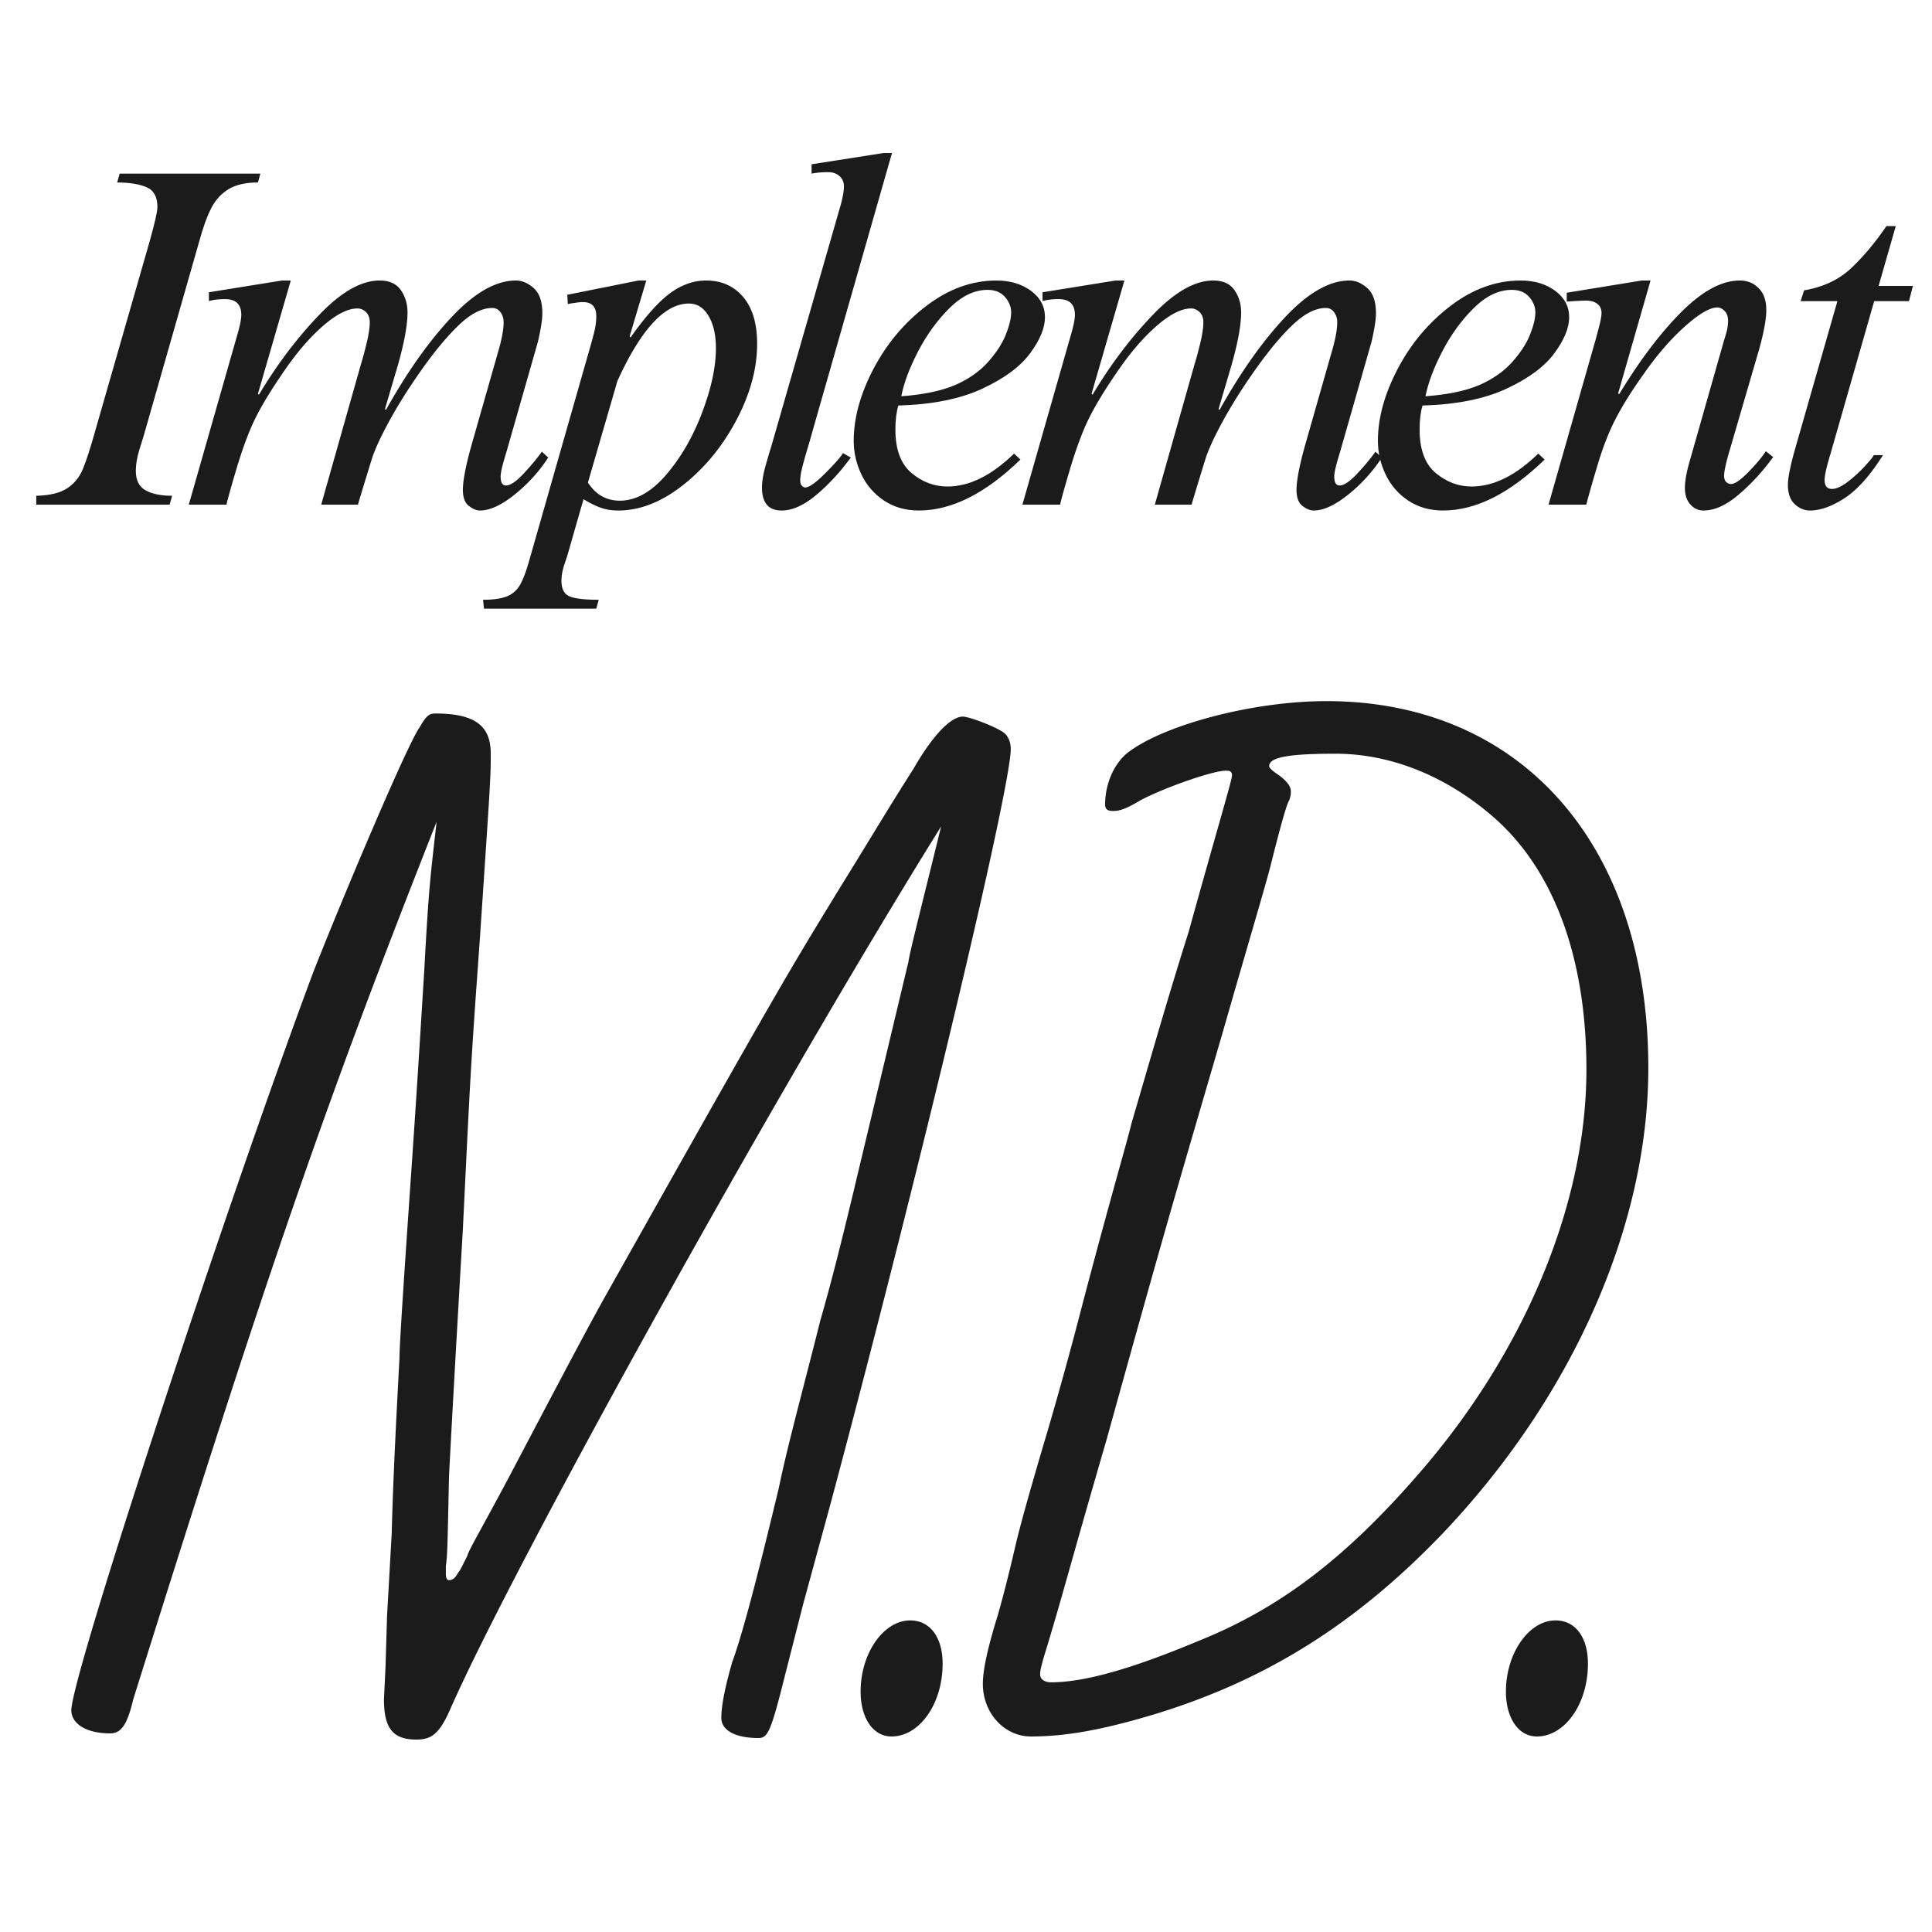
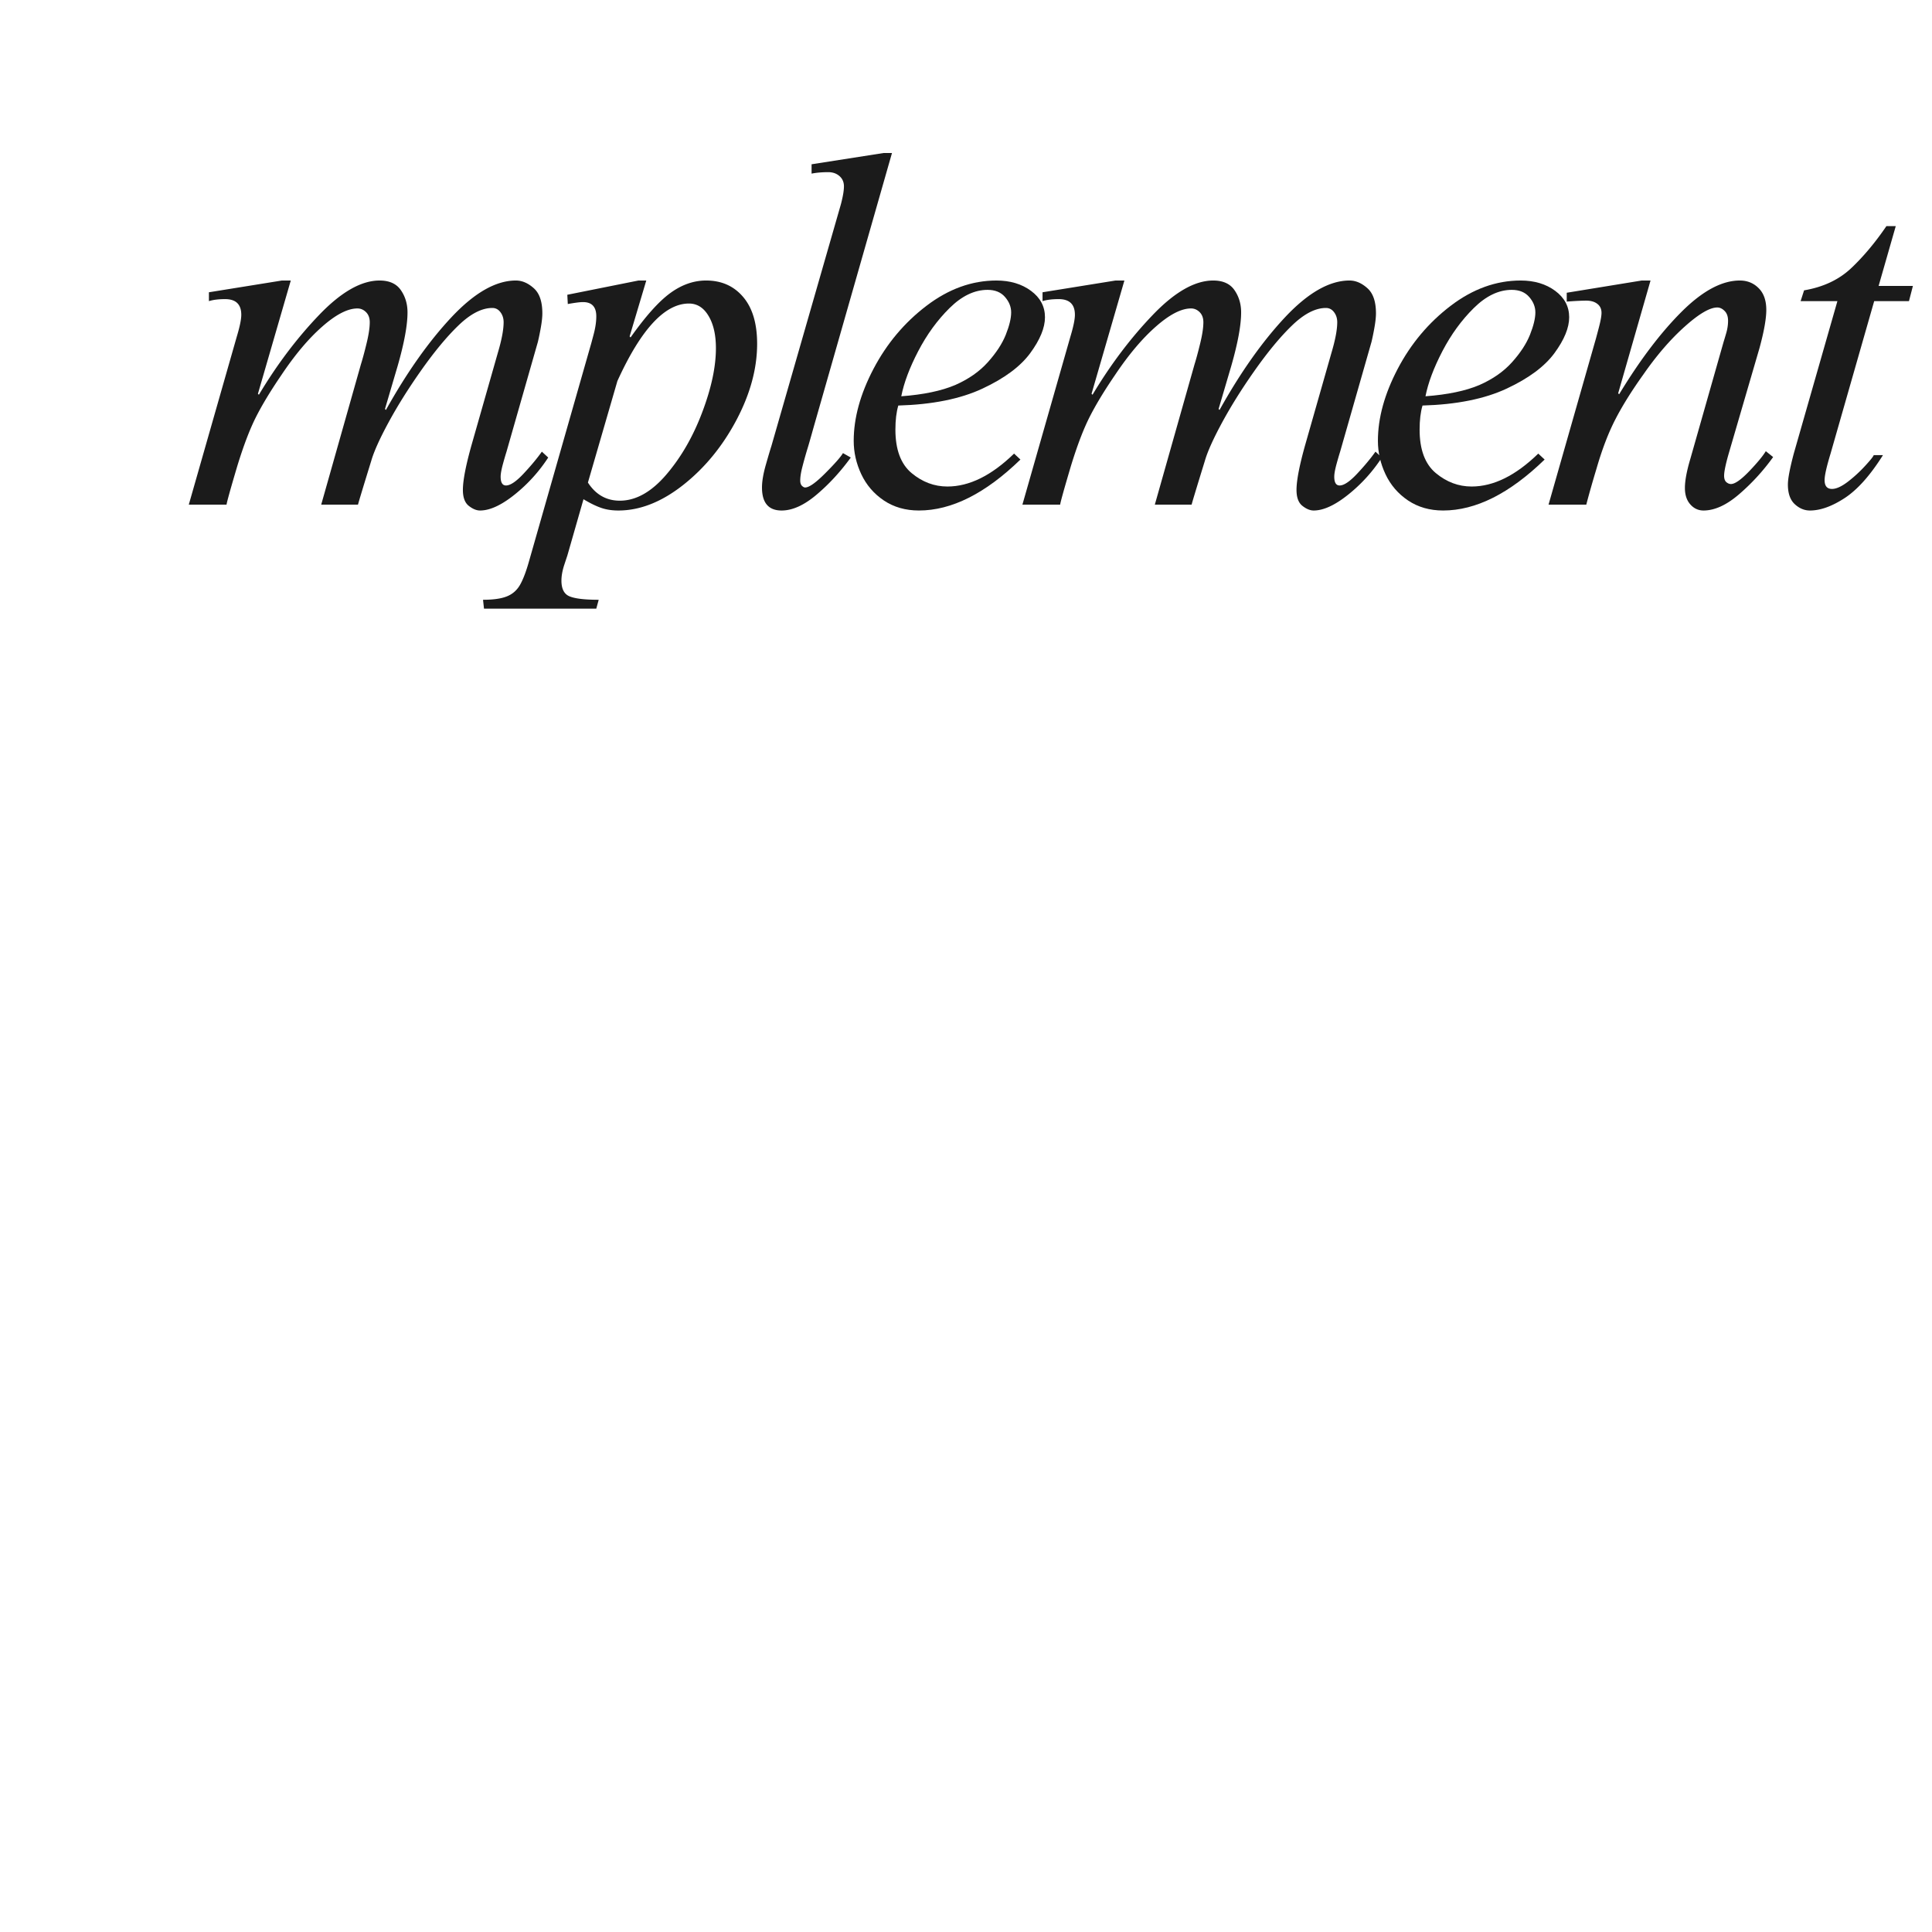
<svg xmlns="http://www.w3.org/2000/svg" width="500" height="500" version="1.0" viewBox="0 0 375 375">
  <defs>
    <clipPath id="b">
      <path d="M.078 106H318v240H.078Zm0 0" />
    </clipPath>
    <clipPath id="c">
-       <path d="M0 0h318v240H0z" />
-     </clipPath>
+       </clipPath>
    <clipPath id="d">
      <path d="M1 .04h368.441V97H1Zm0 0" />
    </clipPath>
    <clipPath id="f">
      <path d="M142 .04h27V71h-27Zm0 0" />
    </clipPath>
    <clipPath id="e">
      <path d="M0 0h369v97H0z" />
    </clipPath>
    <clipPath id="a">
      <path d="M0 0h370v346H0z" />
    </clipPath>
  </defs>
  <g clip-path="url(#a)" transform="translate(4 29)">
    <g clip-path="url(#b)">
      <g fill="#1b1b1b" clip-path="url(#c)" transform="translate(0 106)">
        <path d="M162.449 93.005c-2.708 11.418-5.11 21.027-7.211 28.238-3.305 13.219-6.309 24.031-8.11 32.742-3.906 16.223-6.91 27.938-9.012 33.645-1.203 4.207-2.105 8.11-2.105 10.812 0 2.407 2.703 3.907 7.21 3.907 1.802 0 2.403-1.203 5.106-12.016l3.606-14.117 5.406-19.828c17.422-65.184 34.848-138.48 34.848-145.989 0-1.503-.602-2.703-1.504-3.304-1.8-1.203-6.61-3.004-7.809-3.004-2.402 0-6.008 3.902-9.613 10.21-4.805 7.513-8.71 14.122-14.117 22.833-9.914 16.219-11.117 18.023-45.059 78.402-3.906 6.91-10.215 18.926-19.226 36.047-5.106 9.613-8.11 14.719-8.11 15.32-1.504 3.004-1.504 3.004-1.804 3.305-.602 1.2-1.2 1.5-1.801 1.5-.301 0-.602-.3-.602-1.2v-1.503c.301-2.402.301-3.004.602-17.121 0-.602.898-17.422 2.703-48.363 1.5-30.942 1.5-31.243 3.305-56.477 2.101-31.238 2.101-31.238 2.101-35.746 0-5.406-3.004-7.809-10.812-7.809-1.203 0-1.805.602-3.004 2.703-2.406 3.305-15.32 33.946-20.727 47.762C39.585 99.915 9.847 190.333 9.847 196.942c0 2.704 3.004 4.504 7.512 4.504 2.101 0 3.3-1.5 4.504-6.605C48.597 109.528 59.413 78.587 80.74 24.517c-1.203 10.812-1.503 12.316-2.406 29.136-.3 4.508-1.199 19.828-2.402 37.25-1.2 17.422-2.402 34.844-2.402 37.848-.602 11.418-1.204 22.531-1.504 33.945l-.899 15.922-.3 9.914-.301 6.309c0 5.707 1.8 7.808 6.308 7.808 3.004 0 4.504-1.203 6.61-6.007 12.015-27.336 62.48-118.657 95.222-171.223-3.004 12.316-6.308 25.23-6.308 26.133Zm.594 100.332c0 5.105 2.402 8.71 6.008 8.71 5.406 0 9.91-6.308 9.91-14.116 0-5.106-2.402-8.41-6.309-8.41-5.105 0-9.609 6.308-9.609 13.816Zm71.19-178.734c.601 0 .902.3.902.902 0 .902-3.004 10.812-8.41 30.34-3.906 12.316-7.512 24.933-11.117 37.25-.602 2.703-4.504 15.918-9.914 36.644a778.108 778.108 0 0 1-6.305 22.832c-3.305 11.114-5.41 18.625-6.308 22.528-1.805 7.812-3.305 13.218-3.907 15.02-1.504 5.109-2.402 9.01-2.402 11.718 0 5.707 4.203 10.21 9.312 10.21 6.606 0 13.817-1.198 24.63-4.503 21.327-6.61 38.452-17.426 54.972-34.547 25.535-26.734 40.254-60.078 40.254-90.719 0-43.257-24.633-71.191-62.48-71.191-14.122 0-31.243 4.504-38.454 9.91-2.703 2.106-4.504 6.008-4.504 10.215 0 .902.602 1.203 1.5 1.203 1.204 0 2.407-.3 5.41-2.105 4.504-2.403 14.72-6.008 16.82-5.707Zm21.027-3.305c10.516 0 21.328 4.207 30.64 12.316 11.716 10.215 18.024 27.336 18.024 48.965 0 26.133-12.015 54.973-32.742 78.703-14.121 16.223-26.734 25.832-42.355 32.14-12.918 5.411-22.23 8.114-28.84 8.114-1.2 0-2.102-.601-2.102-1.504 0-.902.301-1.8.602-3.004 3.605-11.714 4.804-16.82 12.316-42.656 11.414-41.152 12.617-45.058 22.528-79.004 4.207-14.719 8.414-28.836 9.312-32.441 1.504-6.008 3.004-11.715 3.606-12.617.3-.899.3-1.2.3-1.801 0-.903-.902-2.102-2.703-3.305-.902-.601-1.504-1.203-1.504-1.5 0-1.805 4.207-2.406 12.918-2.406Zm33.04 182.039c0 5.105 2.403 8.71 6.009 8.71 5.406 0 9.91-6.308 9.91-14.116 0-5.106-2.403-8.41-6.309-8.41-5.105 0-9.61 6.308-9.61 13.816Zm0 0" />
      </g>
    </g>
    <g clip-path="url(#d)">
      <g clip-path="url(#e)" transform="translate(1)">
-         <path fill="#1b1b1b" d="M45.069 6.417c-2.356 0-4.246.43-5.672 1.281-1.43.856-2.555 2.078-3.375 3.672-.824 1.586-1.617 3.774-2.375 6.563L22.88 55.62c-.125.387-.414 1.309-.86 2.766-.437 1.46-.656 2.793-.656 4 0 1.836.633 3.101 1.907 3.797 1.27.699 2.984 1.047 5.14 1.047l-.484 1.718H2.038V67.23c2.6-.063 4.585-.536 5.952-1.422 1.364-.883 2.38-2.102 3.047-3.657.664-1.562 1.504-4.148 2.516-7.765l10.469-36.453c1.02-3.625 1.531-5.88 1.531-6.766 0-1.969-.715-3.25-2.14-3.844-1.43-.601-3.321-.906-5.673-.906l.485-1.719h27.312Zm0 0" />
        <path fill="#1b1b1b" d="M45.253 47.62c3.488-5.832 7.375-10.984 11.656-15.453 4.281-4.477 8.203-6.719 11.766-6.719 1.894 0 3.27.621 4.125 1.86.863 1.242 1.297 2.683 1.297 4.328 0 2.48-.637 5.937-1.907 10.375l-2.468 8.375.187.187c4.063-7.289 8.313-13.3 12.75-18.031 4.445-4.727 8.602-7.094 12.469-7.094 1.207 0 2.363.496 3.469 1.485 1.113.98 1.672 2.609 1.672 4.89 0 .7-.094 1.59-.282 2.672a48.013 48.013 0 0 1-.578 2.844l-6.094 21.328a70.927 70.927 0 0 0-.671 2.297c-.313 1.137-.47 1.992-.47 2.562 0 1.137.348 1.704 1.048 1.704.832 0 1.96-.758 3.39-2.282 1.426-1.52 2.614-2.945 3.563-4.281l1.234 1.14a30.388 30.388 0 0 1-6.515 7.188c-2.575 2.063-4.813 3.094-6.72 3.094-.698 0-1.429-.305-2.187-.906-.761-.602-1.14-1.633-1.14-3.094 0-1.832.57-4.781 1.718-8.844l5.047-17.703c.758-2.539 1.14-4.539 1.14-6 0-.758-.21-1.41-.624-1.953-.406-.54-.93-.813-1.563-.813-2.03 0-4.21 1.118-6.53 3.344-2.313 2.219-4.806 5.23-7.47 9.031-2.406 3.43-4.468 6.73-6.187 9.907-1.711 3.168-2.82 5.64-3.328 7.422-1.586 5.136-2.438 7.96-2.563 8.468h-7.14L65.05 41.73c.32-1.02.687-2.368 1.094-4.047.414-1.688.625-3.067.625-4.141 0-.82-.243-1.473-.72-1.953-.48-.477-1.038-.719-1.671-.719-1.899 0-4.18 1.18-6.844 3.531-2.668 2.344-5.336 5.516-8 9.516-2.031 2.98-3.652 5.664-4.86 8.047-1.198 2.375-2.402 5.531-3.609 9.469-1.336 4.5-2.03 7.007-2.093 7.515h-7.328l9.328-32.656c.57-1.895.859-3.289.859-4.187 0-2.032-1.047-3.047-3.14-3.047-1.274 0-2.32.132-3.141.39V27.73l14.172-2.282h1.718l-6.375 21.985Zm0 0" />
        <path fill="#1b1b1b" d="m120.443 25.448-3.234 10.844.187.203c2.915-4.125 5.485-6.992 7.704-8.61 2.226-1.624 4.546-2.437 6.953-2.437 2.988 0 5.383 1.063 7.187 3.188 1.813 2.125 2.719 5.156 2.719 9.094 0 4.824-1.352 9.777-4.047 14.859-2.7 5.074-6.14 9.262-10.328 12.562-4.188 3.293-8.375 4.938-12.563 4.938-1.273 0-2.402-.18-3.39-.531-.98-.344-2.106-.895-3.375-1.657l-3.14 10.954c-.063.187-.274.816-.626 1.89-.344 1.082-.515 2.067-.515 2.953 0 1.594.52 2.61 1.562 3.047 1.05.445 2.941.672 5.672.672l-.469 1.719H88.943l-.187-1.719c2.023 0 3.574-.227 4.656-.672 1.086-.437 1.93-1.183 2.531-2.234.594-1.043 1.18-2.578 1.75-4.61L109.6 38.198c.062-.187.265-.93.609-2.234.352-1.3.531-2.488.531-3.563 0-1.843-.86-2.765-2.578-2.765-.375 0-.883.047-1.516.14a34.29 34.29 0 0 0-1.437.235l-.094-1.797 13.813-2.766Zm-5.14 42.735c3.113 0 6.113-1.676 9-5.032 2.883-3.363 5.21-7.394 6.984-12.093 1.781-4.696 2.672-8.852 2.672-12.47 0-2.6-.48-4.694-1.438-6.28-.949-1.594-2.214-2.391-3.796-2.391-4.7 0-9.329 5.016-13.891 15.047l-5.719 19.703c1.52 2.344 3.582 3.516 6.188 3.516Zm0 0" />
        <g clip-path="url(#f)">
          <path fill="#1b1b1b" d="M151.667 58.292a86.172 86.172 0 0 0-1.015 3.672c-.219.918-.328 1.687-.328 2.312 0 .45.109.79.328 1.016.226.219.437.328.625.328.77 0 2.07-.922 3.906-2.765 1.844-1.844 2.988-3.145 3.437-3.907l1.516.86c-2.031 2.793-4.258 5.203-6.672 7.234-2.406 2.031-4.656 3.047-6.75 3.047-2.543 0-3.812-1.488-3.812-4.469 0-1.207.254-2.695.765-4.469.508-1.78.86-2.957 1.047-3.53l13.516-47.016c.383-1.47.578-2.614.578-3.438 0-.82-.29-1.484-.86-1.984-.574-.508-1.304-.766-2.187-.766-1.21 0-2.289.094-3.234.281V2.886L166.51.698h1.625l-15.234 53.313c-.637 2.281-1.047 3.71-1.235 4.281Zm0 0" />
        </g>
        <path fill="#1b1b1b" d="M188.407 25.448c2.664 0 4.899.668 6.703 2 1.813 1.336 2.719 3.047 2.719 5.14 0 2.032-.953 4.352-2.86 6.954-1.906 2.594-5 4.89-9.28 6.89-4.282 2-9.727 3.094-16.329 3.282-.375 1.273-.562 2.828-.562 4.672 0 3.875 1.047 6.687 3.14 8.437 2.094 1.742 4.41 2.61 6.953 2.61 4.25 0 8.563-2.13 12.938-6.391l1.234 1.156c-6.793 6.594-13.359 9.89-19.703 9.89-2.605 0-4.875-.651-6.812-1.952-1.93-1.301-3.387-3-4.375-5.094-.98-2.094-1.469-4.25-1.469-6.469 0-4.437 1.281-9.097 3.844-13.984 2.57-4.895 6-8.973 10.281-12.234 4.289-3.27 8.816-4.907 13.578-4.907Zm-18.469 22.469c4.313-.32 7.801-1.05 10.47-2.187 2.6-1.145 4.71-2.618 6.327-4.422 1.625-1.813 2.785-3.586 3.485-5.328.695-1.75 1.046-3.196 1.046-4.344 0-1.082-.402-2.082-1.203-3-.793-.914-1.918-1.375-3.375-1.375-2.543 0-5 1.18-7.375 3.531-2.375 2.344-4.406 5.137-6.093 8.375-1.68 3.23-2.774 6.148-3.282 8.75Zm0 0" />
        <path fill="#1b1b1b" d="M207.058 47.62c3.488-5.832 7.375-10.984 11.656-15.453 4.281-4.477 8.203-6.719 11.766-6.719 1.894 0 3.27.621 4.125 1.86.863 1.242 1.297 2.683 1.297 4.328 0 2.48-.637 5.937-1.907 10.375l-2.468 8.375.187.187c4.063-7.289 8.313-13.3 12.75-18.031 4.445-4.727 8.602-7.094 12.469-7.094 1.207 0 2.363.496 3.469 1.485 1.113.98 1.672 2.609 1.672 4.89 0 .7-.094 1.59-.282 2.672a48.013 48.013 0 0 1-.578 2.844l-6.094 21.328a70.927 70.927 0 0 0-.671 2.297c-.313 1.137-.47 1.992-.47 2.562 0 1.137.348 1.704 1.048 1.704.832 0 1.96-.758 3.39-2.282 1.426-1.52 2.614-2.945 3.563-4.281l1.234 1.14a30.388 30.388 0 0 1-6.515 7.188c-2.575 2.063-4.813 3.094-6.72 3.094-.698 0-1.429-.305-2.187-.906-.761-.602-1.14-1.633-1.14-3.094 0-1.832.57-4.781 1.718-8.844l5.047-17.703c.758-2.539 1.14-4.539 1.14-6 0-.758-.21-1.41-.624-1.953-.406-.54-.93-.813-1.563-.813-2.03 0-4.21 1.118-6.53 3.344-2.313 2.219-4.806 5.23-7.47 9.031-2.406 3.43-4.468 6.73-6.187 9.907-1.711 3.168-2.82 5.64-3.328 7.422-1.586 5.136-2.438 7.96-2.563 8.468h-7.14l7.703-27.218c.32-1.02.687-2.368 1.094-4.047.414-1.688.625-3.067.625-4.141 0-.82-.243-1.473-.72-1.953-.48-.477-1.038-.719-1.671-.719-1.899 0-4.18 1.18-6.844 3.531-2.668 2.344-5.336 5.516-8 9.516-2.031 2.98-3.652 5.664-4.86 8.047-1.198 2.375-2.402 5.531-3.609 9.469-1.336 4.5-2.03 7.007-2.093 7.515h-7.328l9.328-32.656c.57-1.895.86-3.289.86-4.187 0-2.032-1.048-3.047-3.142-3.047-1.273 0-2.32.132-3.14.39V27.73l14.172-2.282h1.718l-6.375 21.985Zm0 0" />
        <path fill="#1b1b1b" d="M290.155 25.448c2.664 0 4.898.668 6.703 2 1.812 1.336 2.718 3.047 2.718 5.14 0 2.032-.953 4.352-2.859 6.954-1.906 2.594-5 4.89-9.281 6.89-4.281 2-9.727 3.094-16.328 3.282-.375 1.273-.563 2.828-.563 4.672 0 3.875 1.047 6.687 3.14 8.437 2.095 1.742 4.411 2.61 6.954 2.61 4.25 0 8.562-2.13 12.937-6.391l1.235 1.156c-6.793 6.594-13.36 9.89-19.703 9.89-2.606 0-4.875-.651-6.813-1.952-1.93-1.301-3.387-3-4.375-5.094-.98-2.094-1.469-4.25-1.469-6.469 0-4.437 1.282-9.097 3.844-13.984 2.57-4.895 6-8.973 10.281-12.234 4.29-3.27 8.817-4.907 13.579-4.907Zm-18.47 22.469c4.313-.32 7.802-1.05 10.47-2.187 2.601-1.145 4.71-2.618 6.328-4.422 1.625-1.813 2.785-3.586 3.484-5.328.695-1.75 1.047-3.196 1.047-4.344 0-1.082-.402-2.082-1.203-3-.793-.914-1.918-1.375-3.375-1.375-2.543 0-5 1.18-7.375 3.531-2.375 2.344-4.406 5.137-6.094 8.375-1.68 3.23-2.773 6.148-3.281 8.75Zm0 0" />
        <path fill="#1b1b1b" d="M309.274 47.526c4-6.593 8.031-11.921 12.094-15.984 4.062-4.062 7.836-6.094 11.328-6.094 1.457 0 2.676.496 3.656 1.485.989.98 1.485 2.386 1.485 4.218 0 1.72-.446 4.2-1.328 7.438l-6 20.562c-.575 2.024-.86 3.418-.86 4.188 0 .562.14.976.422 1.234.29.25.594.375.906.375.77 0 1.946-.82 3.532-2.468 1.582-1.657 2.66-2.958 3.234-3.907l1.422 1.14a41.186 41.186 0 0 1-6.625 7.235c-2.438 2.094-4.735 3.14-6.89 3.14-1.013 0-1.868-.398-2.563-1.187-.7-.789-1.047-1.851-1.047-3.187 0-1.395.347-3.27 1.047-5.625l6.468-22.75c.063-.188.22-.707.47-1.563.257-.851.39-1.691.39-2.515 0-.832-.227-1.469-.672-1.906-.438-.446-.914-.672-1.422-.672-1.46 0-3.57 1.242-6.328 3.718-2.762 2.47-5.445 5.579-8.047 9.329-2.219 3.105-4.012 5.976-5.375 8.609-1.367 2.637-2.59 5.824-3.672 9.562-.824 2.73-1.492 5.079-2 7.047h-7.328l9.047-31.703c.062-.187.281-.992.656-2.422.383-1.426.578-2.457.578-3.093 0-.758-.273-1.344-.812-1.75-.531-.415-1.246-.625-2.14-.625-.888 0-2.153.062-3.798.187v-1.719l14.563-2.375h1.703l-6.281 21.89Zm51.88-32.64h1.813l-3.328 11.61h6.656l-.766 2.952h-6.75l-8.468 29.594c-.774 2.543-1.157 4.258-1.157 5.14 0 1.15.477 1.72 1.438 1.72.82 0 1.836-.458 3.047-1.376a26.283 26.283 0 0 0 3.375-3.093c1.05-1.145 1.61-1.844 1.672-2.094h1.797c-2.47 3.93-4.946 6.703-7.422 8.328-2.469 1.613-4.719 2.422-6.75 2.422-1.086 0-2.07-.414-2.953-1.234-.887-.82-1.329-2.094-1.329-3.813 0-1.133.38-3.133 1.141-6l8.469-29.594h-7.14l.671-2.093c3.738-.633 6.797-2.079 9.172-4.329 2.383-2.257 4.656-4.972 6.812-8.14Zm0 0" />
      </g>
    </g>
  </g>
</svg>